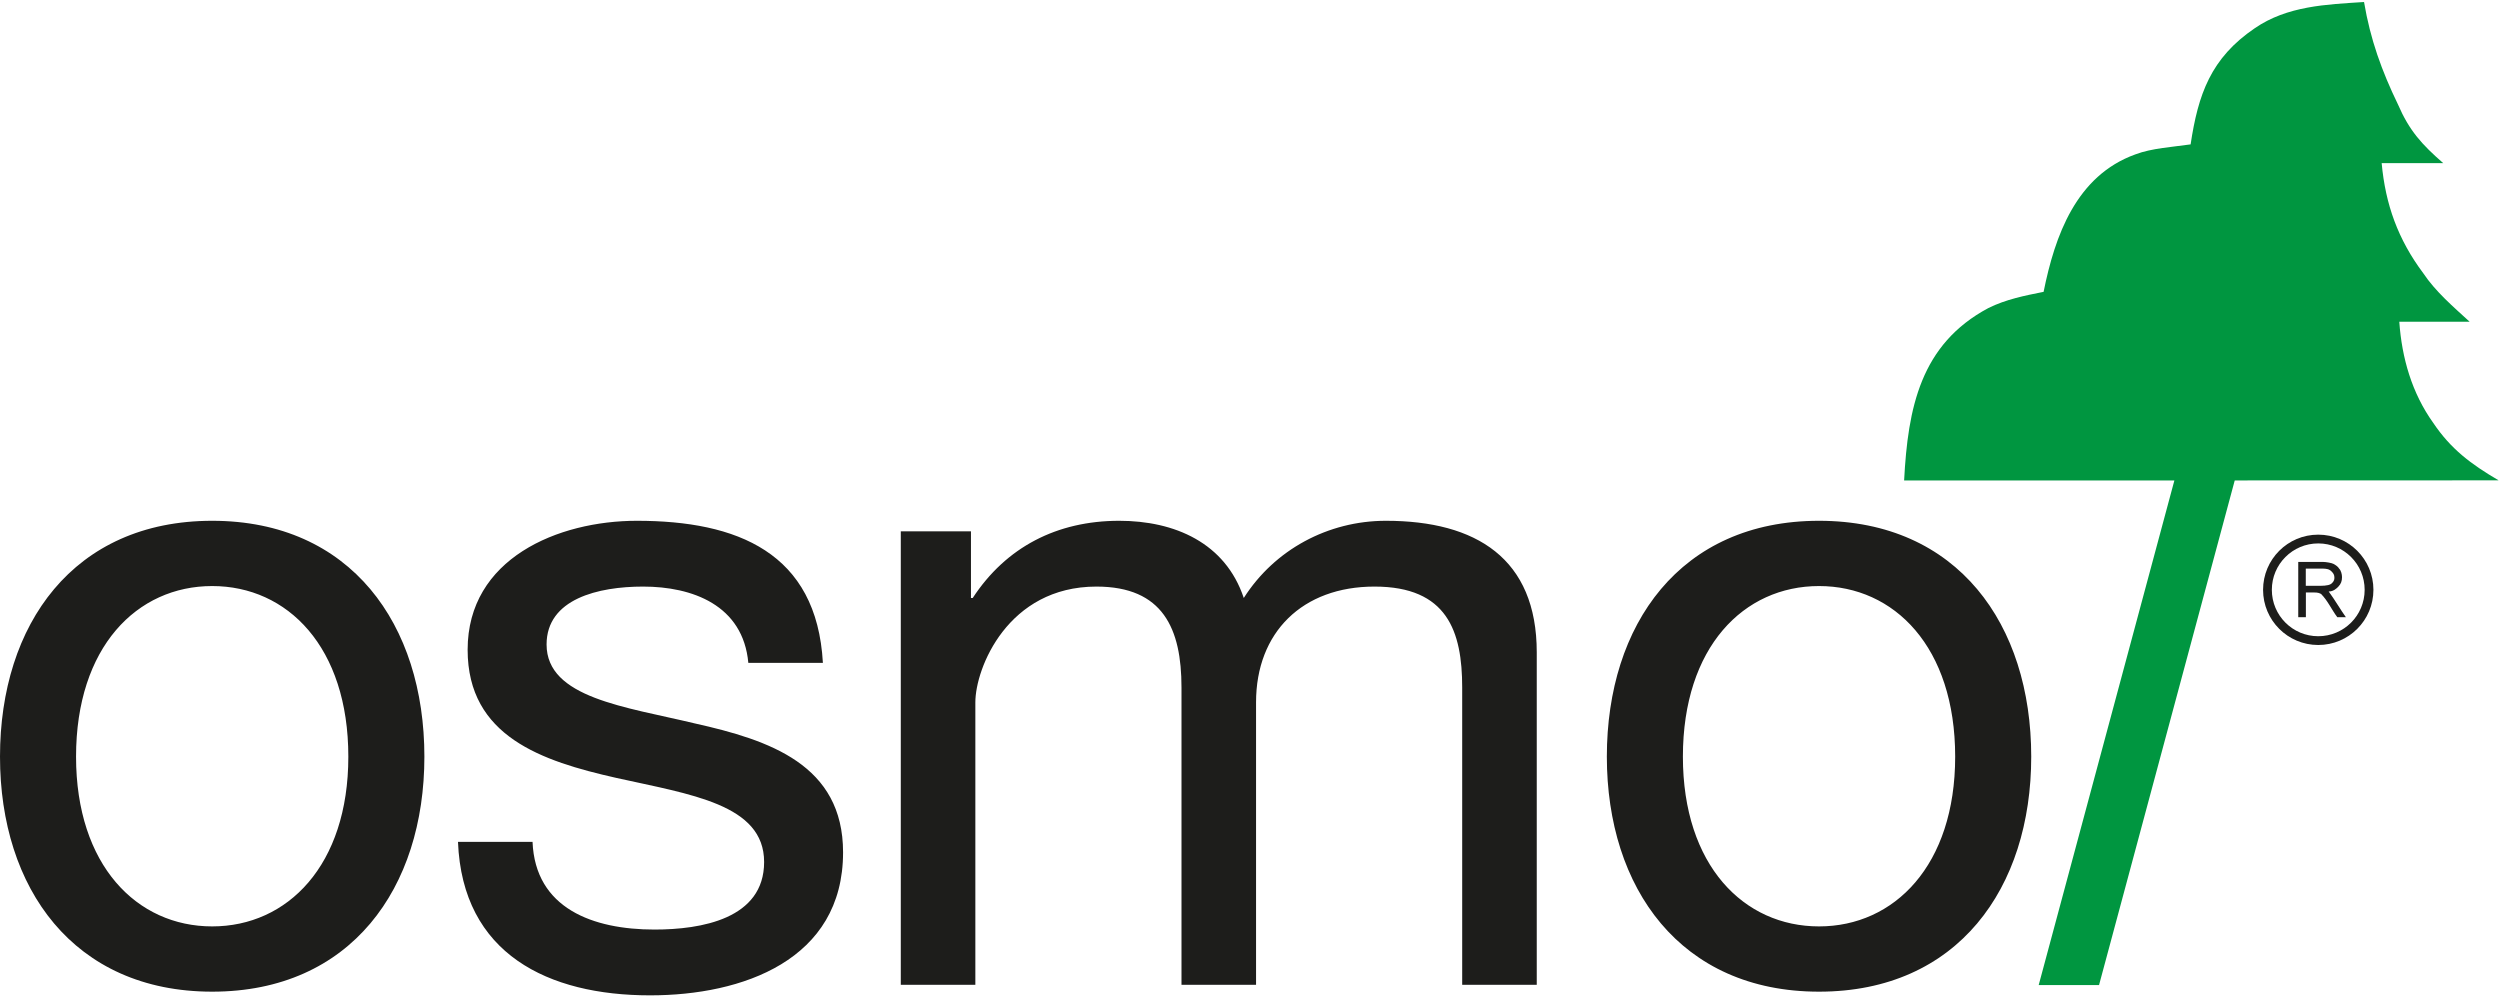
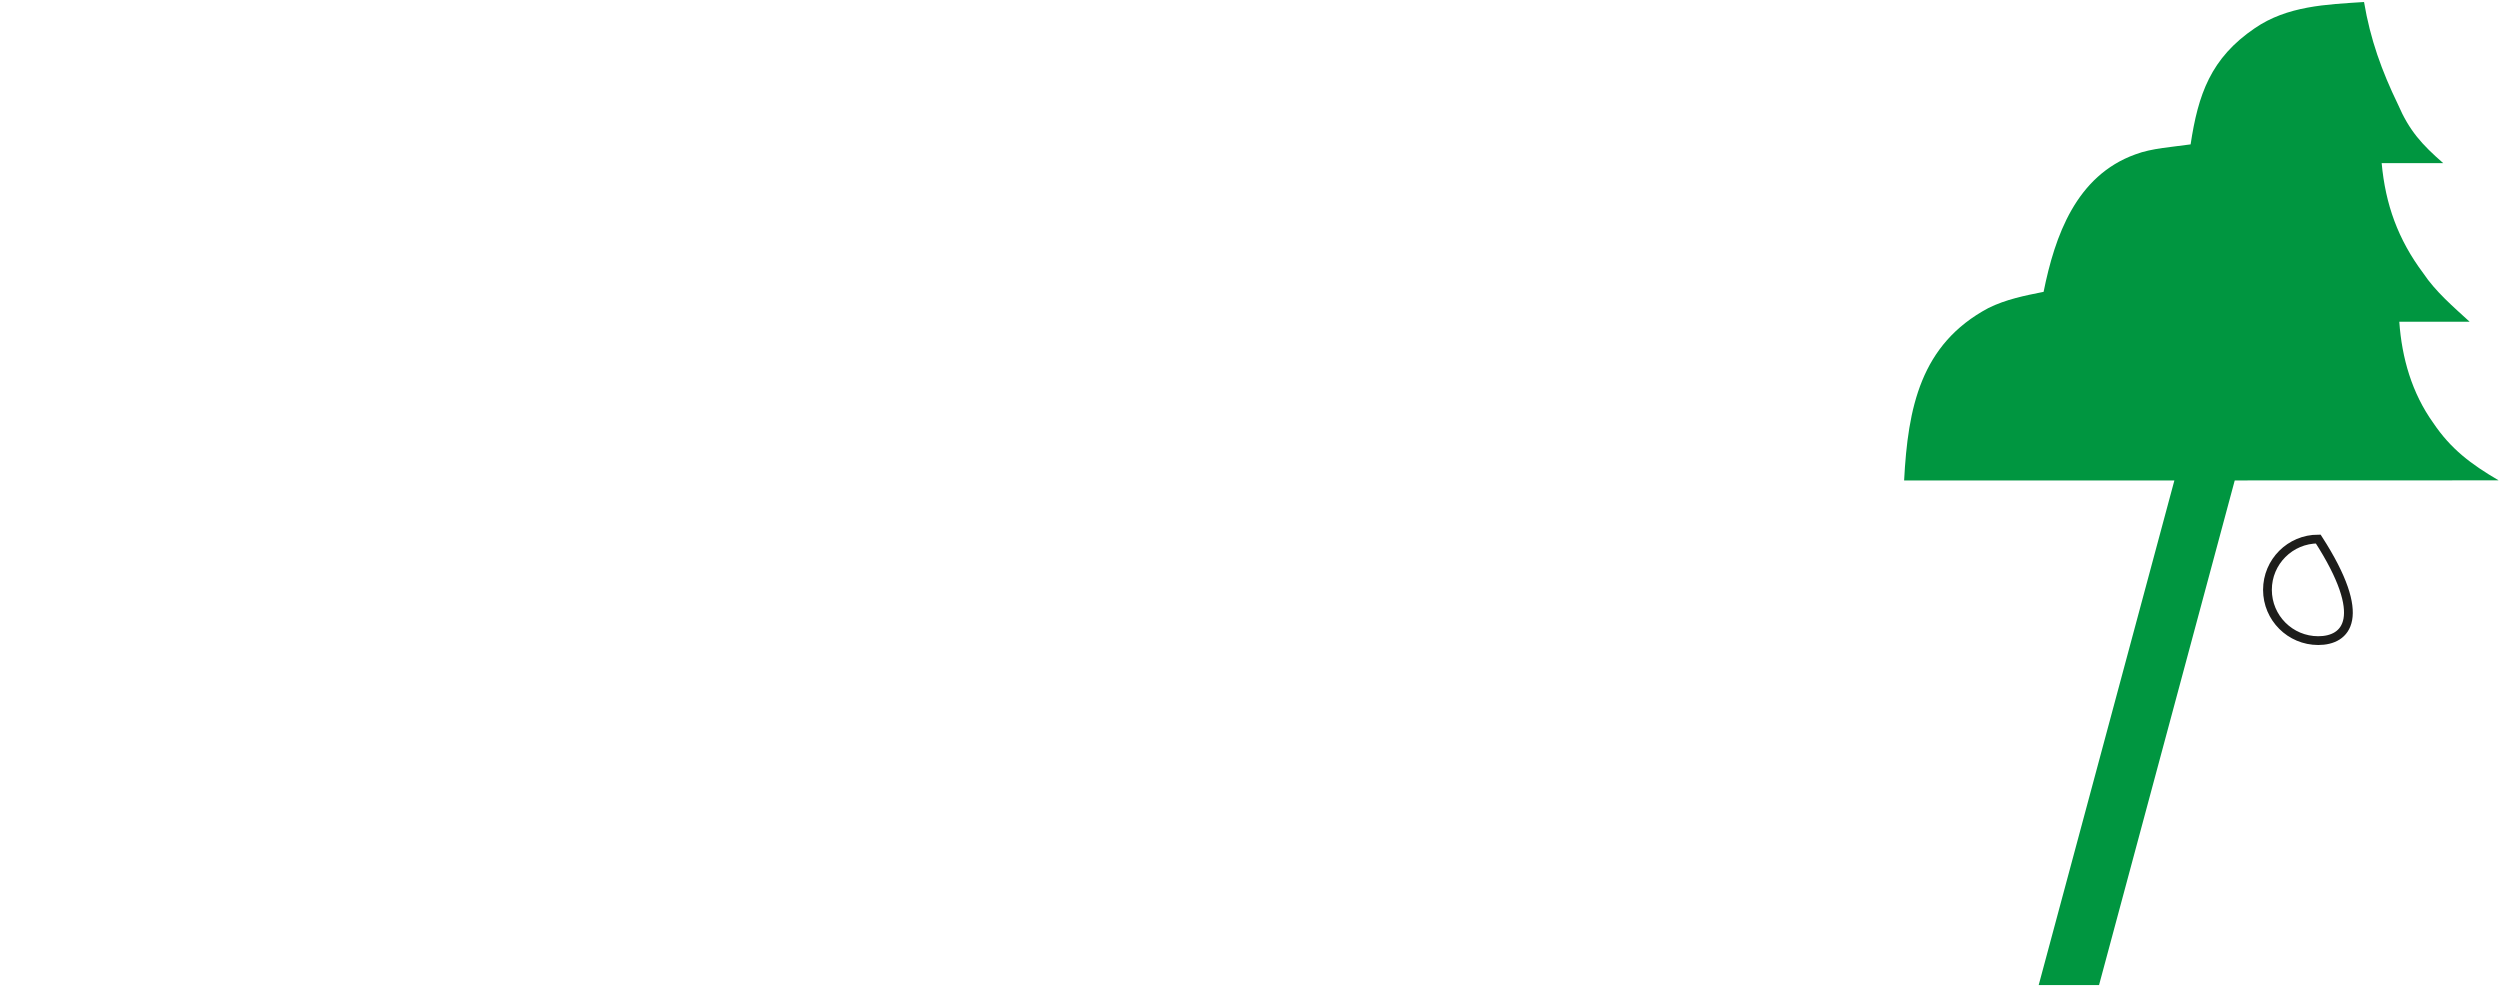
<svg xmlns="http://www.w3.org/2000/svg" width="285" height="114" viewBox="0 0 285 114">
  <g fill="none" fill-rule="evenodd">
    <path fill="#009640" d="M254.76,54.77 L239.29,112.3 L232.41,112.3 L247.88,54.77 C237.71,54.77 227.39,54.77 217.07,54.77 C217.5,46.51 218.93,39.25 226.67,35.12 C228.68,34.12 230.83,33.7 232.97,33.27 C234.26,26.86 236.69,20.03 243.43,17.6 C245.29,16.89 247.73,16.75 249.73,16.46 C250.59,10.76 252.02,6.63 257.04,3.22 C260.76,0.66 265.21,0.51 269.5,0.23 C270.22,4.5 271.51,8.06 273.37,11.91 C274.66,14.9 276.09,16.47 278.53,18.6 L271.51,18.6 C271.94,23.3 273.37,27.29 276.24,31.13 C277.67,33.27 279.68,34.97 281.54,36.68 L273.52,36.68 C273.81,40.81 274.95,44.8 277.39,48.21 C279.4,51.2 281.69,52.91 284.84,54.76 C274.82,54.77 264.79,54.77 254.76,54.77 Z" />
-     <path stroke="#1D1D1B" d="M258.49,67.24 C258.49,64.04 261.08,61.45 264.28,61.45 C267.48,61.45 270.07,64.04 270.07,67.24 C270.07,70.44 267.48,73.03 264.28,73.03 C261.08,73.03 258.49,70.44 258.49,67.24 Z" />
-     <path fill="#1D1D1B" fill-rule="nonzero" d="M264.6,64.06 L264.82,64.06 C265.15,64.06 265.8,64.17 266.01,64.28 C266.23,64.39 266.55,64.61 266.66,64.82 C266.88,65.04 266.99,65.47 266.99,65.8 C266.99,66.23 266.88,66.56 266.56,66.89 C266.36,67.09 266.01,67.43 265.47,67.43 C266.12,68.3 266.88,69.6 267.43,70.36 L266.45,70.36 C265.8,69.49 265.36,68.47 264.6,67.71 C264.38,67.61 264.28,67.54 263.74,67.54 L262.87,67.54 L262.87,70.36 L262,70.36 L262,64.06 L264.6,64.06 Z M264.6,66.78 C264.93,66.78 265.08,66.76 265.41,66.7 C265.65,66.64 265.8,66.56 265.95,66.36 C266.09,66.18 266.13,66.03 266.12,65.8 C266.11,65.52 266,65.35 265.8,65.15 C265.52,64.86 265.22,64.84 264.82,64.82 C264.73,64.82 264.6,64.82 264.6,64.82 L262.86,64.82 L262.86,66.78 L264.6,66.78 Z" />
-     <path fill="#1D1D1B" d="M52.21 95.97C52.71 108.77 62.51 113.47 74.11 113.47 84.61 113.47 96.11 109.47 96.11 97.17 96.11 87.17 87.71 84.37 79.21 82.47 71.31 80.57 62.31 79.57 62.31 73.47 62.31 68.27 68.21 66.87 73.31 66.87 78.91 66.87 84.71 68.97 85.31 75.57L93.81 75.57C93.11 62.97 84.01 59.37 72.61 59.37 63.61 59.37 53.31 63.67 53.31 74.07 53.31 83.97 61.81 86.77 70.21 88.67 78.71 90.57 87.11 91.67 87.11 98.27 87.11 104.77 79.91 105.97 74.61 105.97 67.61 105.97 61.01 103.57 60.71 95.97L52.21 95.97zM183.18 86.26C183.18 101.24 191.56 113.05 207.37 113.05 223.18 113.05 231.56 101.25 231.56 86.26 231.56 71.18 223.18 59.37 207.37 59.37 191.56 59.37 183.18 71.18 183.18 86.26zM191.85 86.26C191.85 73.76 198.79 66.81 207.37 66.81 215.95 66.81 222.89 73.75 222.89 86.26 222.89 98.66 215.95 105.61 207.37 105.61 198.79 105.61 191.85 98.66 191.85 86.26zM102.69 112.27L111.19 112.27 111.19 80.07C111.19 76.17 114.89 66.87 124.99 66.87 132.59 66.87 134.69 71.67 134.69 78.37L134.69 112.27 143.19 112.27 143.19 80.07C143.19 72.07 148.49 66.87 156.69 66.87 164.99 66.87 166.69 71.97 166.69 78.37L166.69 112.27 175.19 112.27 175.19 74.37C175.19 63.67 168.29 59.37 157.99 59.37 151.39 59.37 145.29 62.67 141.79 68.17 139.69 61.87 133.89 59.37 127.59 59.37 120.49 59.37 114.69 62.37 110.89 68.17L110.69 68.17 110.69 60.57 102.69 60.57 102.69 112.27zM0 86.26C0 101.24 8.38 113.05 24.19 113.05 40 113.05 48.38 101.25 48.38 86.26 48.38 71.18 40 59.37 24.19 59.37 8.38 59.37 0 71.18 0 86.26zM8.67 86.26C8.67 73.76 15.61 66.81 24.19 66.81 32.77 66.81 39.71 73.75 39.71 86.26 39.71 98.66 32.77 105.61 24.19 105.61 15.61 105.61 8.67 98.66 8.67 86.26z" />
+     <path stroke="#1D1D1B" d="M258.49,67.24 C258.49,64.04 261.08,61.45 264.28,61.45 C270.07,70.44 267.48,73.03 264.28,73.03 C261.08,73.03 258.49,70.44 258.49,67.24 Z" />
  </g>
</svg>